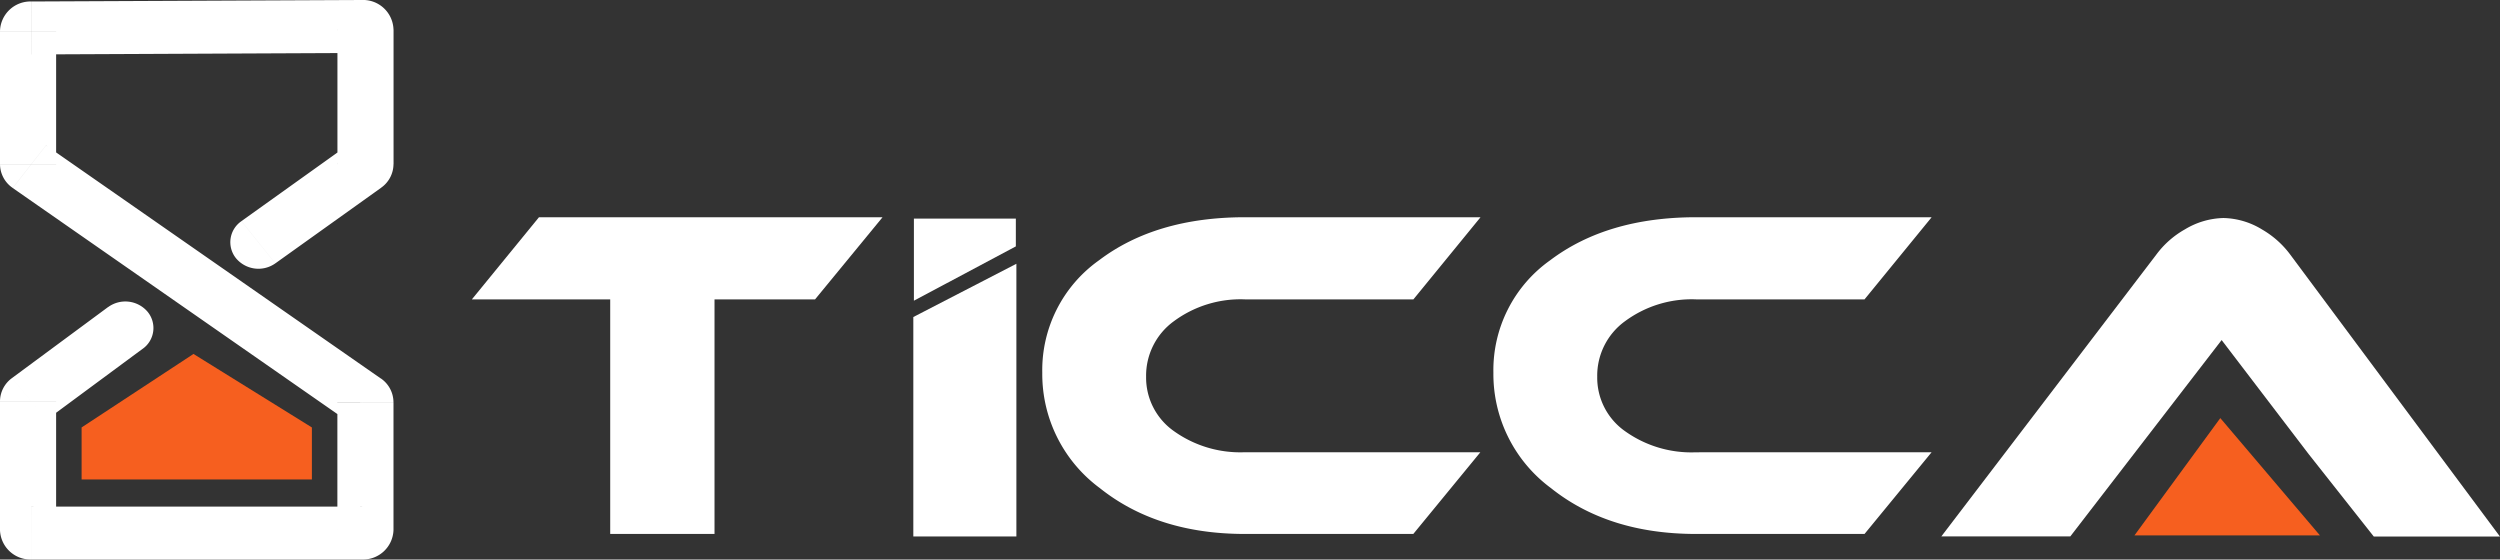
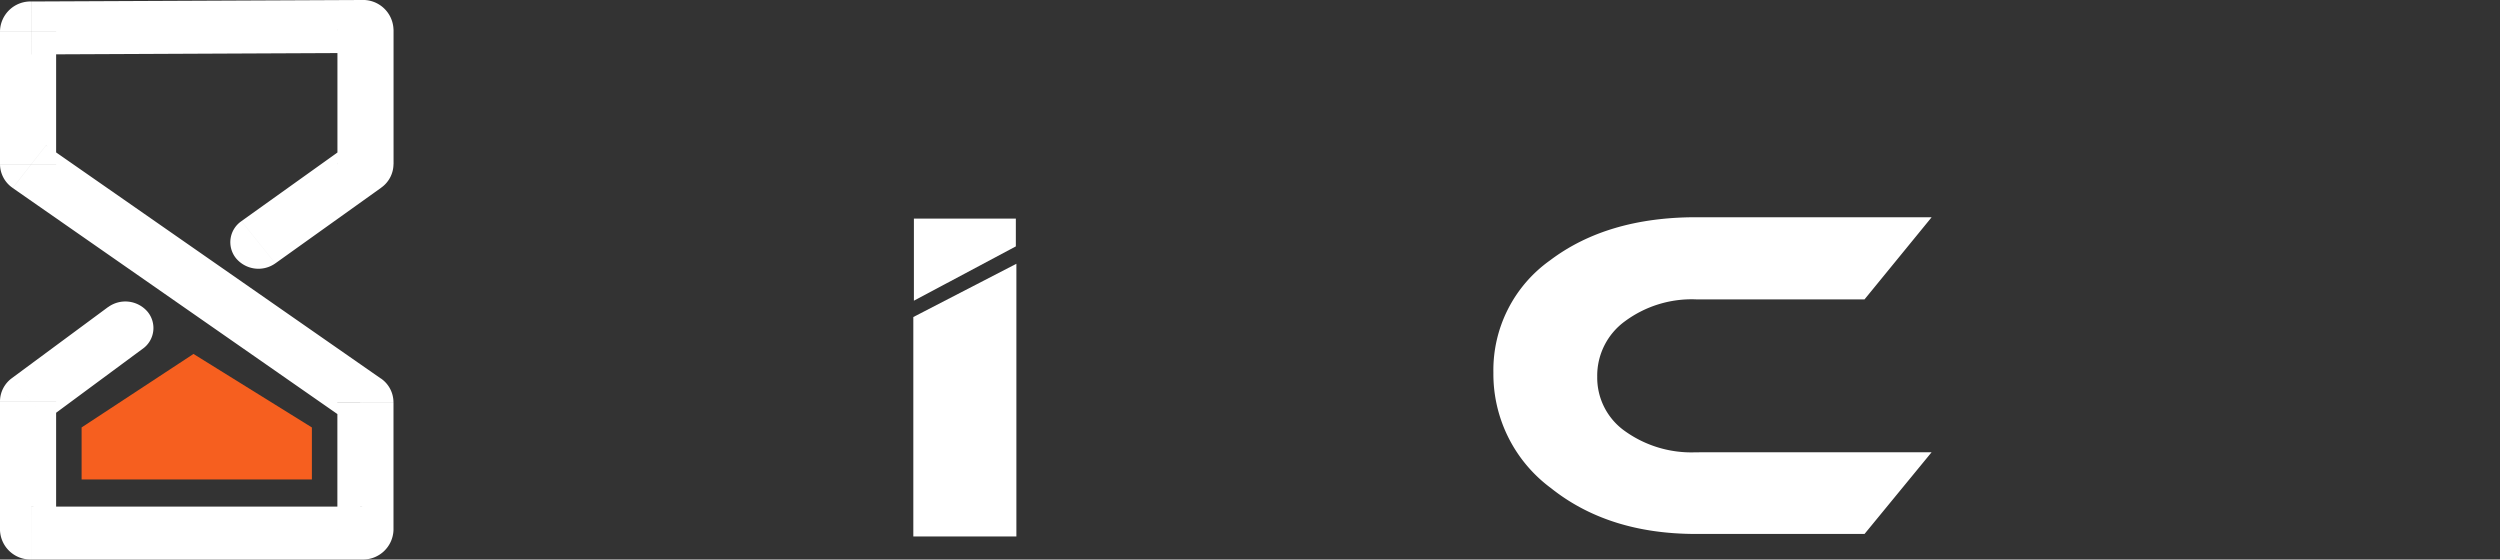
<svg xmlns="http://www.w3.org/2000/svg" width="251.663" height="56.325" viewBox="0 0 251.663 56.325">
  <rect x="0" y="0" width="251.663" height="56.325" fill="#333333" stroke="none" />
  <g id="Group_2017" data-name="Group 2017" transform="translate(-138 -49.938)">
    <g id="Group_2016" data-name="Group 2016">
      <g id="Group_2015" data-name="Group 2015">
        <g id="Group_2014" data-name="Group 2014">
          <g id="Group_2013" data-name="Group 2013">
            <g id="logo" transform="translate(138 49.938)">
              <path id="Path_402" data-name="Path 402" d="M116.787,71.714a2.567,2.567,0,0,0-.546,3.734,2.938,2.938,0,0,0,3.957.515Zm-9.941,12.85a2.566,2.566,0,0,0,.483-3.742,2.94,2.94,0,0,0-3.966-.454Zm-11.413,5.05-1.742-2.1Zm33.705.077-1.677,2.145ZM95.44,66.227l-1.677,2.145Zm33.7,0L127.435,64.1ZM120.2,75.963l10.648-7.611L127.435,64.1l-10.648,7.611Zm11.9-9.981V52.424h-5.649V65.982Zm-3.165-16.531-33.31.151.027,5.331,33.31-.151ZM92.483,52.576v13.4h5.65v-13.4Zm1.28,15.8,33.7,23.464,3.354-4.289-33.7-23.464Zm32.682,21.568V102.8h5.649V89.939Zm2.5,10.506H95.634v5.331h33.309ZM98.132,102.8V89.857h-5.65V102.8Zm-.958-11.09,9.671-7.149-3.483-4.2-9.672,7.148Zm.958-1.856a2.311,2.311,0,0,1-.958,1.856l-3.484-4.2a2.916,2.916,0,0,0-1.208,2.341Zm-2.5,10.588a2.431,2.431,0,0,1,2.5,2.357h-5.65a3.066,3.066,0,0,0,3.151,2.974Zm30.811,2.357a2.431,2.431,0,0,1,2.5-2.357v5.331a3.066,3.066,0,0,0,3.151-2.974Zm1.015-10.966a2.316,2.316,0,0,1-1.015-1.9h5.649a2.921,2.921,0,0,0-1.279-2.393ZM92.483,65.979a2.922,2.922,0,0,0,1.28,2.392l3.355-4.289a2.317,2.317,0,0,1,1.015,1.9ZM95.619,49.6a3.065,3.065,0,0,0-3.136,2.973h5.65a2.43,2.43,0,0,1-2.486,2.357Zm36.475,2.822a3.066,3.066,0,0,0-3.165-2.973l.027,5.331a2.432,2.432,0,0,1-2.511-2.357Zm-1.248,15.927a2.919,2.919,0,0,0,1.248-2.37h-5.649a2.315,2.315,0,0,1,.99-1.879Z" transform="translate(-92.483 -49.451)" fill="#fff" />
              <path id="Path_404" data-name="Path 404" d="M121.4,83.214H98.218v5.238H121.4Zm0,0-11.919-7.4-11.266,7.4Z" transform="translate(-90.004 -40.184)" fill="#f65f1f" fill-rule="evenodd" />
-               <path id="Path_405" data-name="Path 405" d="M251.141,80.593,242.5,92.4h18.667Z" transform="translate(-27.633 -38.506)" fill="#f65f1f" />
              <path id="Path_406" data-name="Path 406" d="M166.977,68.533v-2.8H156.715V74Z" transform="translate(-64.717 -43.73)" fill="#fff" />
-               <path id="Path_407" data-name="Path 407" d="M166.989,65.632,160.195,73.9H150.073V97.515h-10.5V73.9H125.648l6.752-8.266Z" transform="translate(-78.146 -43.764)" fill="#fff" />
-               <path id="Path_408" data-name="Path 408" d="M209.839,89.289l-6.75,8.225H186.13q-8.815,0-14.6-4.617a14.273,14.273,0,0,1-5.791-11.609,13.56,13.56,0,0,1,5.715-11.324q5.719-4.327,14.681-4.332h23.721L203.1,73.9H186.13A11.289,11.289,0,0,0,179,76.09a6.771,6.771,0,0,0-2.809,5.6A6.584,6.584,0,0,0,179,87.169a11.49,11.49,0,0,0,7.13,2.12Z" transform="translate(-60.818 -43.764)" fill="#fff" />
              <path id="Path_409" data-name="Path 409" d="M241.558,89.289l-6.752,8.225h-16.97q-8.815,0-14.6-4.617a14.273,14.273,0,0,1-5.791-11.609,13.56,13.56,0,0,1,5.715-11.324q5.736-4.327,14.681-4.332h23.721L234.806,73.9h-16.97a11.292,11.292,0,0,0-7.13,2.191,6.771,6.771,0,0,0-2.809,5.6,6.584,6.584,0,0,0,2.809,5.484,11.49,11.49,0,0,0,7.13,2.12Z" transform="translate(-47.112 -43.764)" fill="#fff" />
-               <path id="Path_410" data-name="Path 410" d="M264.034,69.352a9.353,9.353,0,0,0-2.809-2.5,7.743,7.743,0,0,0-3.889-1.162,7.83,7.83,0,0,0-3.889,1.142,9.176,9.176,0,0,0-2.863,2.518L228.928,97.738h12.984l15.231-19.763L265.9,89.451l6.557,8.3h12.7Z" transform="translate(-33.501 -43.743)" fill="#fff" />
              <path id="Path_411" data-name="Path 411" d="M156.674,74.46V96.552h10.375V69.1Z" transform="translate(-64.734 -42.547)" fill="#fff" />
            </g>
          </g>
        </g>
      </g>
    </g>
  </g>
</svg>